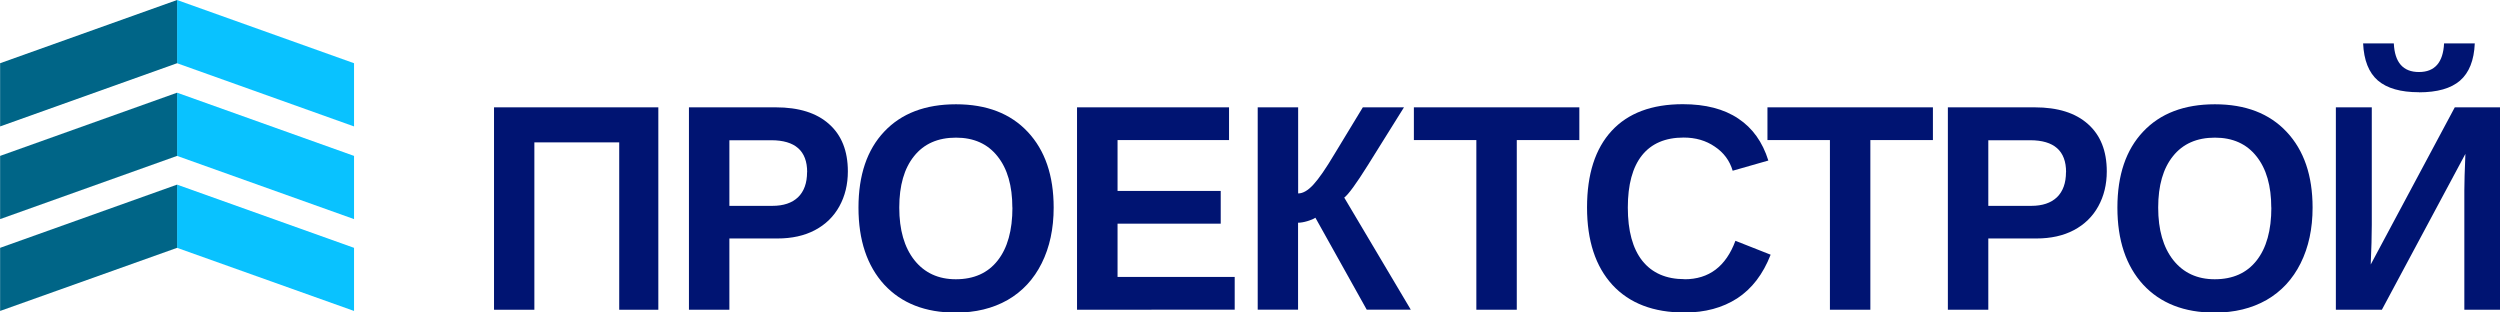
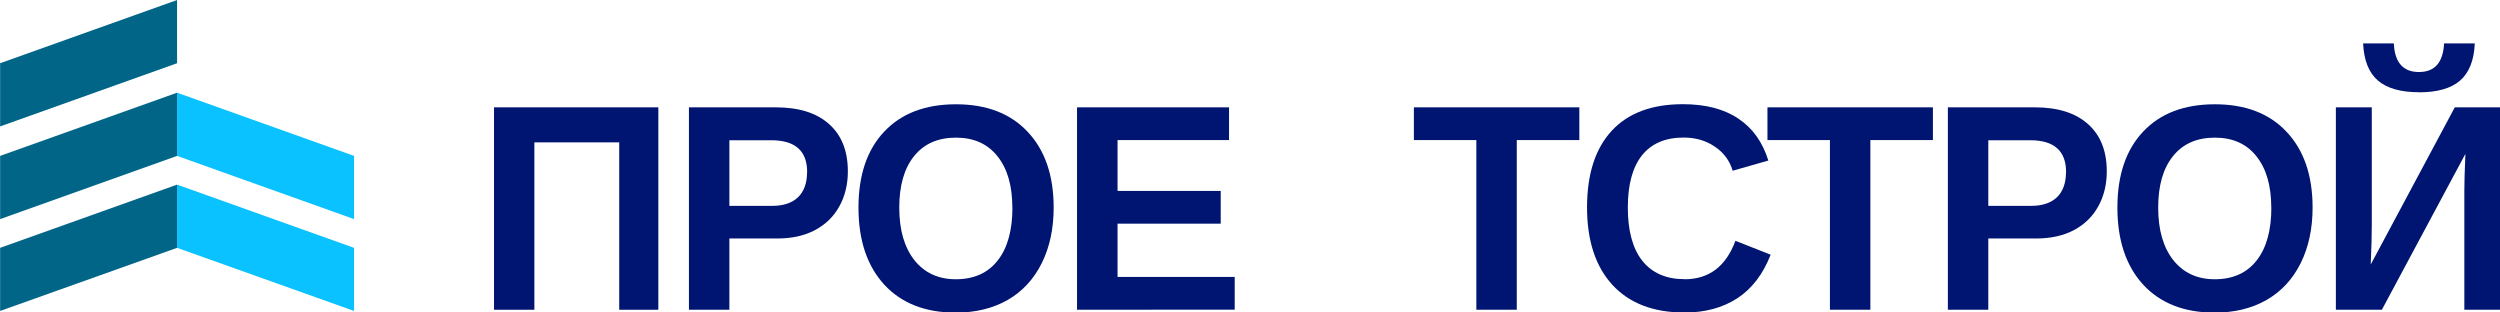
<svg xmlns="http://www.w3.org/2000/svg" xmlns:ns1="http://sodipodi.sourceforge.net/DTD/sodipodi-0.dtd" xmlns:ns2="http://www.inkscape.org/namespaces/inkscape" id="svg8" version="1.1" viewBox="0 0 28 3.5" height="3.5mm" width="28mm" ns1:docname="logo.svg" ns2:version="0.92.2 2405546, 2018-03-11">
  <ns1:namedview pagecolor="#ffffff" bordercolor="#666666" borderopacity="1" objecttolerance="10" gridtolerance="10" guidetolerance="10" ns2:pageopacity="0" ns2:pageshadow="2" ns2:window-width="1920" ns2:window-height="1027" id="namedview15" showgrid="false" ns2:zoom="8" ns2:cx="42.545814" ns2:cy="8.8582198" ns2:window-x="0" ns2:window-y="0" ns2:window-maximized="1" ns2:current-layer="layer1" />
  <defs id="defs2" />
  <g id="layer1" transform="matrix(0.991,0,0,1.038,-7.35,-2.736)">
    <g aria-label="ПРОЕКТСТРОЙ" style="font-style:normal;font-variant:normal;font-weight:normal;font-stretch:normal;font-size:3.175px;line-height:1.25;font-family:'Liberation Sans';-inkscape-font-specification:'Liberation Sans';letter-spacing:0px;word-spacing:0px;fill:#001472;fill-opacity:1;stroke:none;stroke-width:0.265" id="text20">
      <path d="M 14.415,5.978 V 4.172 H 13.456 V 5.978 H 13 V 3.794 h 1.857 v 2.184 z" style="font-style:normal;font-variant:normal;font-weight:bold;font-stretch:normal;line-height:9.25;font-family:'Liberation Sans';-inkscape-font-specification:'Liberation Sans Bold';letter-spacing:-0.079px;fill:#001472;fill-opacity:1;stroke-width:0.265" id="path16" />
      <path d="m 16.999,4.485 q 0,0.211 -0.096,0.377 -0.096,0.166 -0.276,0.257 -0.178,0.09 -0.425,0.09 H 15.66 V 5.978 H 15.203 V 3.794 h 0.981 q 0.392,0 0.603,0.181 0.212,0.18 0.212,0.51 z m -0.46,0.008 q 0,-0.344 -0.406,-0.344 h -0.473 v 0.708 h 0.485 q 0.189,0 0.291,-0.093 0.102,-0.095 0.102,-0.271 z" style="font-style:normal;font-variant:normal;font-weight:bold;font-stretch:normal;line-height:9.25;font-family:'Liberation Sans';-inkscape-font-specification:'Liberation Sans Bold';letter-spacing:-0.079px;fill:#001472;fill-opacity:1;stroke-width:0.265" id="path18" />
      <path d="m 19.325,4.876 q 0,0.341 -0.135,0.6 -0.135,0.259 -0.386,0.397 -0.251,0.136 -0.586,0.136 -0.515,0 -0.808,-0.302 -0.291,-0.304 -0.291,-0.831 0,-0.526 0.291,-0.82 0.291,-0.295 0.811,-0.295 0.519,0 0.811,0.298 0.293,0.298 0.293,0.817 z m -0.467,0 q 0,-0.353 -0.167,-0.553 -0.167,-0.202 -0.47,-0.202 -0.307,0 -0.474,0.2 -0.167,0.198 -0.167,0.555 0,0.36 0.171,0.567 0.172,0.206 0.468,0.206 0.307,0 0.473,-0.202 0.167,-0.202 0.167,-0.572 z" style="font-style:normal;font-variant:normal;font-weight:bold;font-stretch:normal;line-height:9.25;font-family:'Liberation Sans';-inkscape-font-specification:'Liberation Sans Bold';letter-spacing:-0.079px;fill:#001472;fill-opacity:1;stroke-width:0.265" id="path20" />
      <path d="M 19.589,5.978 V 3.794 h 1.718 v 0.353 h -1.26 v 0.549 h 1.166 v 0.353 h -1.166 v 0.575 h 1.324 v 0.353 z" style="font-style:normal;font-variant:normal;font-weight:bold;font-stretch:normal;line-height:9.25;font-family:'Liberation Sans';-inkscape-font-specification:'Liberation Sans Bold';letter-spacing:-0.079px;fill:#001472;fill-opacity:1;stroke-width:0.265" id="path22" />
-       <path d="m 21.631,3.794 h 0.457 v 0.929 q 0.081,0 0.172,-0.095 0.093,-0.096 0.24,-0.332 l 0.319,-0.502 h 0.465 L 22.874,4.421 q -0.192,0.293 -0.265,0.347 l 0.752,1.209 h -0.498 l -0.58,-0.992 q -0.031,0.02 -0.091,0.037 -0.06,0.017 -0.105,0.017 v 0.938 h -0.456 z" style="font-style:normal;font-variant:normal;font-weight:bold;font-stretch:normal;line-height:9.25;font-family:'Liberation Sans';-inkscape-font-specification:'Liberation Sans Bold';letter-spacing:-0.079px;fill:#001472;fill-opacity:1;stroke-width:0.265" id="path24" />
      <path d="m 24.559,4.147 v 1.831 H 24.102 V 4.147 H 23.396 V 3.794 h 1.87 v 0.353 z" style="font-style:normal;font-variant:normal;font-weight:bold;font-stretch:normal;line-height:9.25;font-family:'Liberation Sans';-inkscape-font-specification:'Liberation Sans Bold';letter-spacing:-0.079px;fill:#001472;fill-opacity:1;stroke-width:0.265" id="path26" />
      <path d="m 26.455,5.649 q 0.414,0 0.575,-0.415 l 0.398,0.15 q -0.129,0.316 -0.378,0.471 -0.248,0.153 -0.595,0.153 -0.527,0 -0.815,-0.298 -0.287,-0.299 -0.287,-0.836 0,-0.538 0.278,-0.826 0.278,-0.288 0.805,-0.288 0.384,0 0.626,0.155 0.242,0.153 0.34,0.453 l -0.403,0.11 q -0.051,-0.164 -0.202,-0.26 -0.149,-0.098 -0.352,-0.098 -0.31,0 -0.471,0.192 -0.16,0.192 -0.16,0.563 0,0.377 0.164,0.575 0.166,0.198 0.477,0.198 z" style="font-style:normal;font-variant:normal;font-weight:bold;font-stretch:normal;line-height:9.25;font-family:'Liberation Sans';-inkscape-font-specification:'Liberation Sans Bold';letter-spacing:-0.079px;fill:#001472;fill-opacity:1;stroke-width:0.265" id="path28" />
      <path d="m 28.555,4.147 v 1.831 H 28.098 V 4.147 H 27.392 V 3.794 h 1.87 v 0.353 z" style="font-style:normal;font-variant:normal;font-weight:bold;font-stretch:normal;line-height:9.25;font-family:'Liberation Sans';-inkscape-font-specification:'Liberation Sans Bold';letter-spacing:-0.079px;fill:#001472;fill-opacity:1;stroke-width:0.265" id="path30" />
      <path d="m 31.227,4.485 q 0,0.211 -0.096,0.377 -0.096,0.166 -0.276,0.257 -0.178,0.09 -0.425,0.09 H 29.888 V 5.978 H 29.431 V 3.794 h 0.981 q 0.392,0 0.603,0.181 0.212,0.18 0.212,0.51 z m -0.46,0.008 q 0,-0.344 -0.406,-0.344 h -0.473 v 0.708 h 0.485 q 0.189,0 0.291,-0.093 0.102,-0.095 0.102,-0.271 z" style="font-style:normal;font-variant:normal;font-weight:bold;font-stretch:normal;line-height:9.25;font-family:'Liberation Sans';-inkscape-font-specification:'Liberation Sans Bold';letter-spacing:-0.079px;fill:#001472;fill-opacity:1;stroke-width:0.265" id="path32" />
      <path d="m 33.553,4.876 q 0,0.341 -0.135,0.6 -0.135,0.259 -0.386,0.397 -0.251,0.136 -0.586,0.136 -0.515,0 -0.808,-0.302 -0.291,-0.304 -0.291,-0.831 0,-0.526 0.291,-0.82 0.291,-0.295 0.811,-0.295 0.519,0 0.811,0.298 0.293,0.298 0.293,0.817 z m -0.467,0 q 0,-0.353 -0.167,-0.553 -0.167,-0.202 -0.47,-0.202 -0.307,0 -0.474,0.2 -0.167,0.198 -0.167,0.555 0,0.36 0.171,0.567 0.172,0.206 0.468,0.206 0.307,0 0.473,-0.202 0.167,-0.202 0.167,-0.572 z" style="font-style:normal;font-variant:normal;font-weight:bold;font-stretch:normal;line-height:9.25;font-family:'Liberation Sans';-inkscape-font-specification:'Liberation Sans Bold';letter-spacing:-0.079px;fill:#001472;fill-opacity:1;stroke-width:0.265" id="path34" />
      <path d="M 33.816,5.978 V 3.794 h 0.406 v 1.27 q 0,0.166 -0.012,0.426 l 0.95,-1.696 h 0.515 V 5.978 H 35.268 V 4.69 q 0,-0.121 0.012,-0.394 l -0.944,1.682 z m 0.939,-2.347 q -0.31,0 -0.465,-0.127 Q 34.137,3.377 34.124,3.104 h 0.347 q 0.015,0.309 0.284,0.309 0.268,0 0.284,-0.309 h 0.347 q -0.012,0.274 -0.167,0.402 -0.153,0.126 -0.464,0.126 z" style="font-style:normal;font-variant:normal;font-weight:bold;font-stretch:normal;line-height:9.25;font-family:'Liberation Sans';-inkscape-font-specification:'Liberation Sans Bold';letter-spacing:-0.079px;fill:#001472;fill-opacity:1;stroke-width:0.265" id="path36" />
    </g>
    <path id="path829-5" d="M 11.418,5.991 V 5.31 l -2,-0.682 v 0.682 z" style="fill:#09c2ff;fill-opacity:1;stroke:none;stroke-width:0.218px;stroke-linecap:butt;stroke-linejoin:miter;stroke-opacity:1" ns2:connector-curvature="0" />
    <path id="path829-5-2" d="M 9.418,4.628 V 5.31 L 7.418,5.991 V 5.31 Z" style="fill:#006587;fill-opacity:1;stroke:none;stroke-width:0.218px;stroke-linecap:butt;stroke-linejoin:miter;stroke-opacity:1" ns2:connector-curvature="0" />
    <path id="path829-5-6" d="M 11.418,5 V 4.318 l -2,-0.682 v 0.682 z" style="fill:#09c2ff;fill-opacity:1;stroke:none;stroke-width:0.218px;stroke-linecap:butt;stroke-linejoin:miter;stroke-opacity:1" ns2:connector-curvature="0" />
    <path id="path829-5-2-9" d="M 9.418,3.636 V 4.318 L 7.418,5 V 4.318 Z" style="fill:#006587;fill-opacity:1;stroke:none;stroke-width:0.218px;stroke-linecap:butt;stroke-linejoin:miter;stroke-opacity:1" ns2:connector-curvature="0" />
-     <path id="path829-5-1" d="M 11.418,4 V 3.318 l -2,-0.682 v 0.682 z" style="fill:#09c2ff;fill-opacity:1;stroke:none;stroke-width:0.218px;stroke-linecap:butt;stroke-linejoin:miter;stroke-opacity:1" ns2:connector-curvature="0" />
    <path id="path829-5-2-0" d="M 9.418,2.636 V 3.318 L 7.418,4 V 3.318 Z" style="fill:#006587;fill-opacity:1;stroke:none;stroke-width:0.218px;stroke-linecap:butt;stroke-linejoin:miter;stroke-opacity:1" ns2:connector-curvature="0" />
  </g>
</svg>